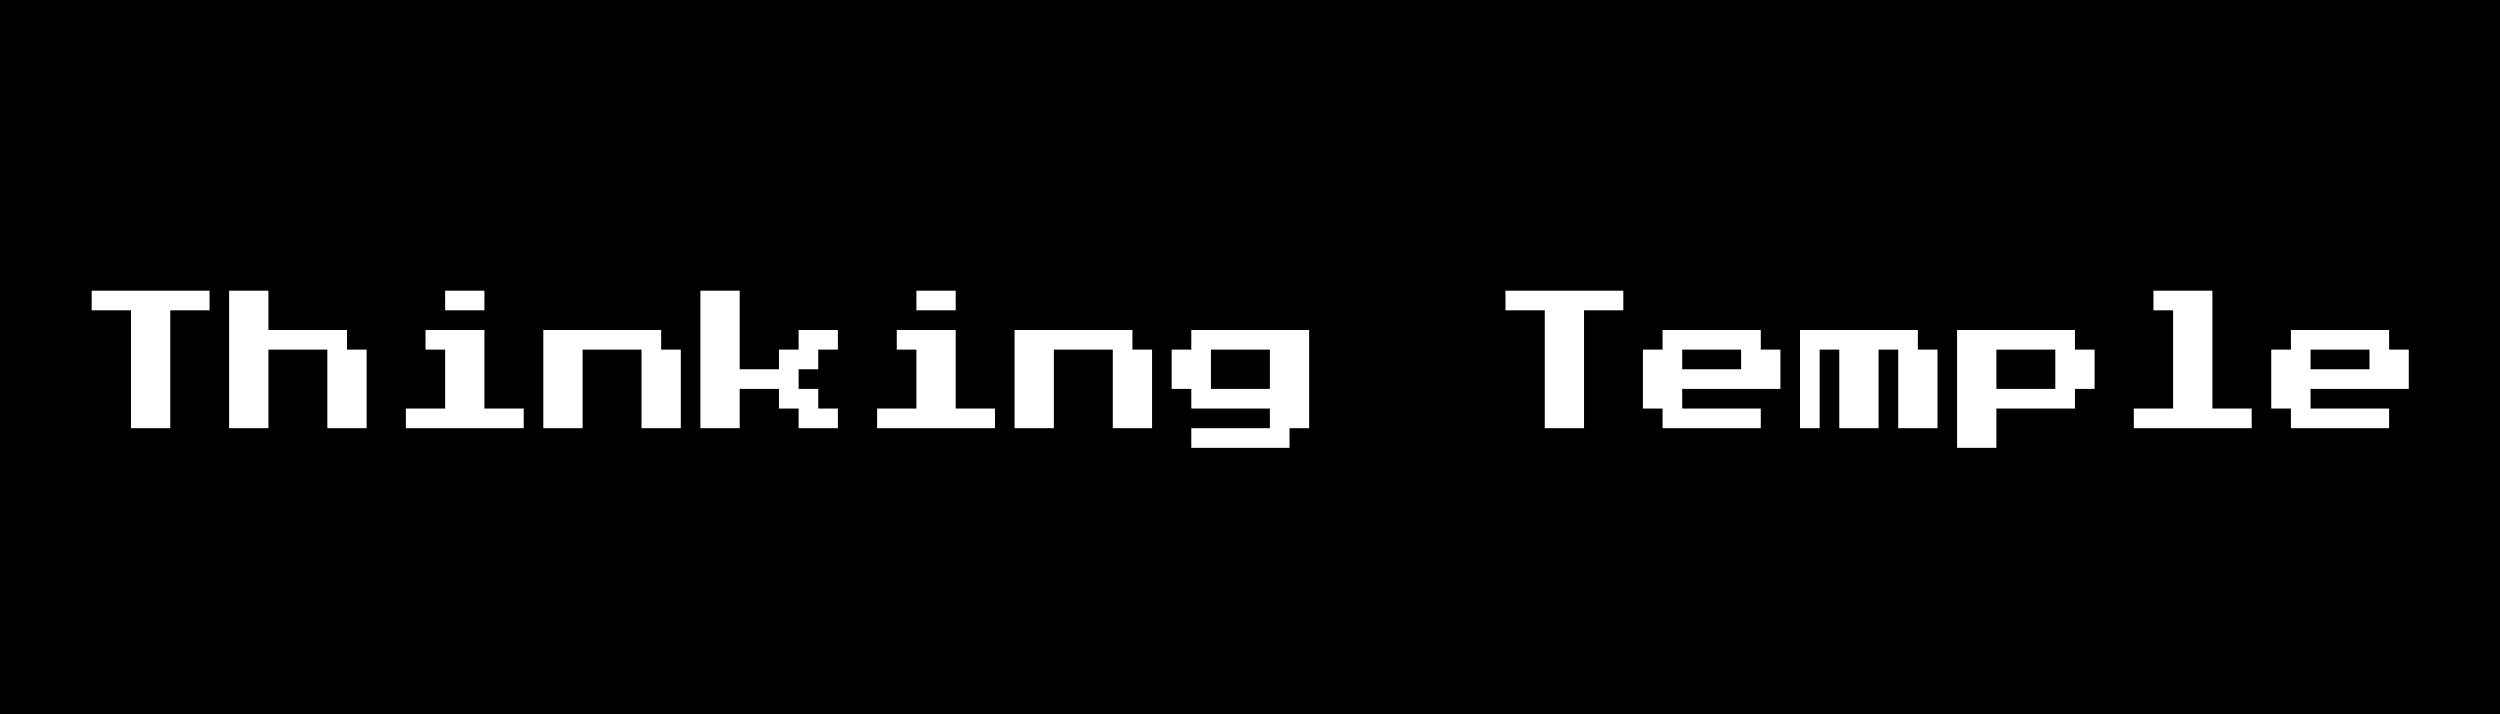
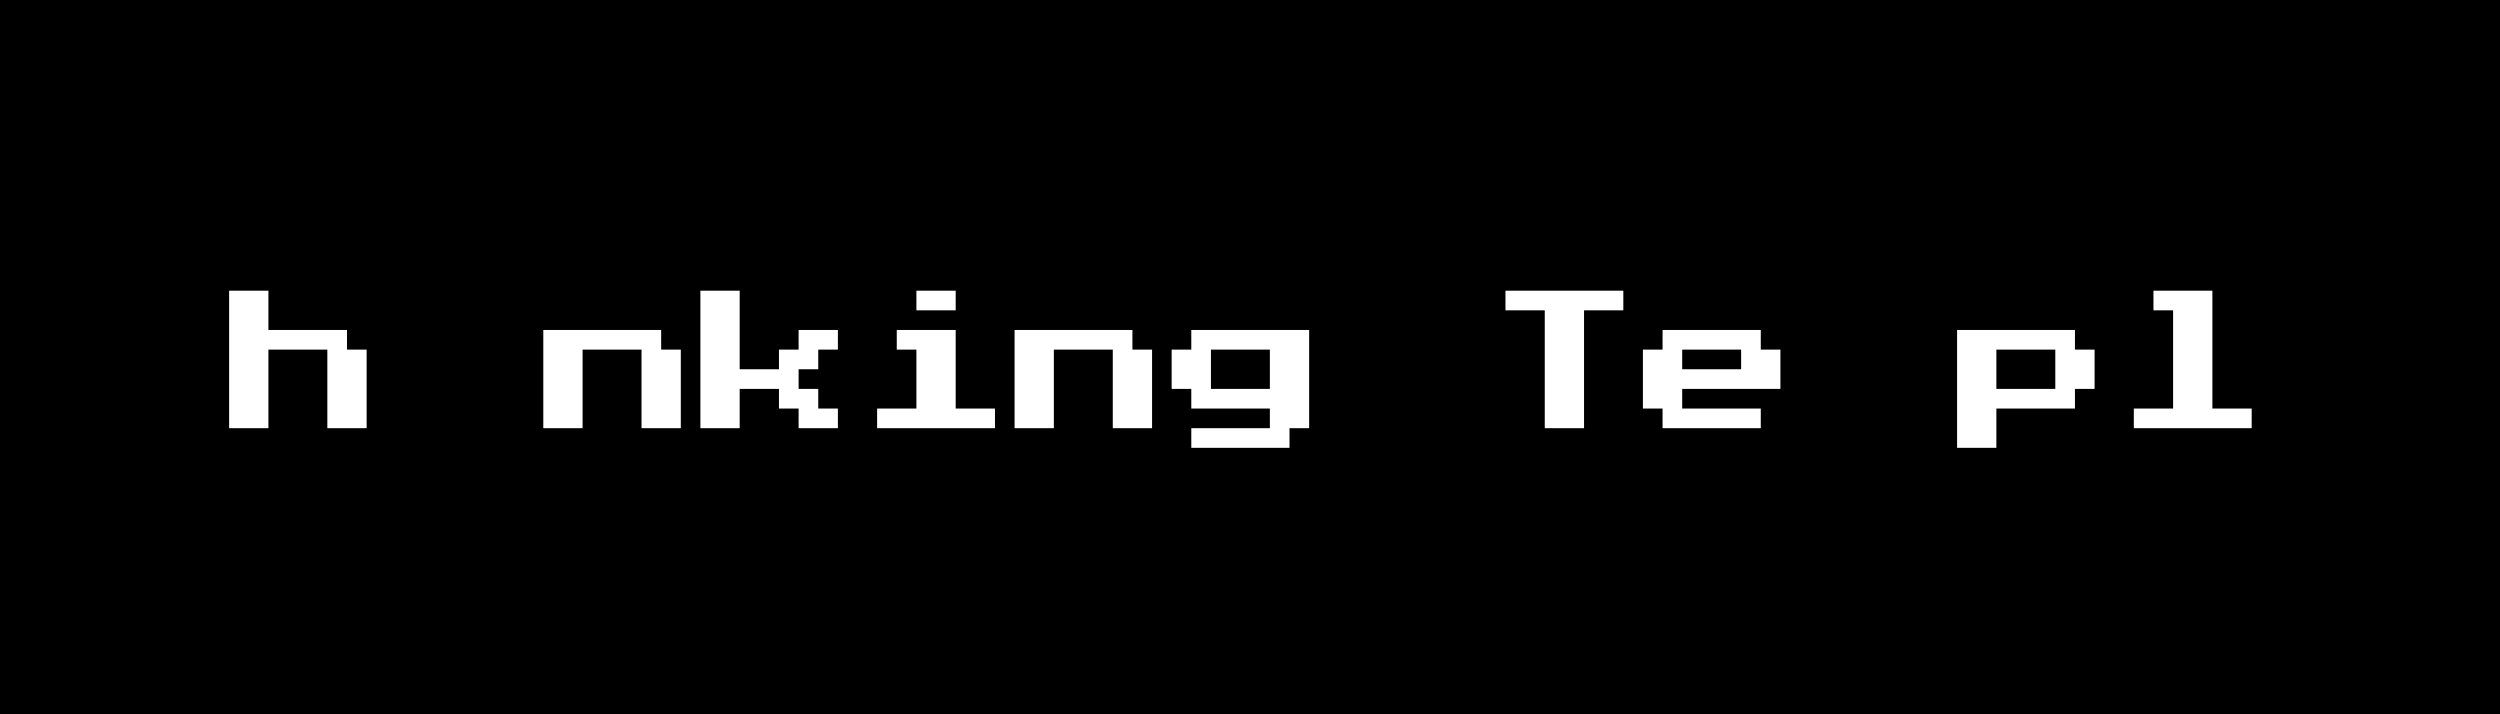
<svg xmlns="http://www.w3.org/2000/svg" width="700" zoomAndPan="magnify" viewBox="0 0 525 150" height="200" preserveAspectRatio="xMidYMid meet" version="1.0">
  <defs>
    <g />
  </defs>
  <rect x="-52.5" width="630" fill="#ffffff" y="-15" height="180" fill-opacity="1" />
  <rect x="-52.5" width="630" fill="#000000" y="-15" height="180" fill-opacity="1" />
  <g fill="#ffffff" fill-opacity="1">
    <g transform="translate(15.129, 94.044)">
      <g>
-         <path d="M 12.375 -4.125 L 12.375 -28.875 L 4.125 -28.875 L 4.125 -33 L 28.875 -33 L 28.875 -28.875 L 20.625 -28.875 L 20.625 -4.125 Z M 12.375 -4.125 " />
-       </g>
+         </g>
    </g>
  </g>
  <g fill="#ffffff" fill-opacity="1">
    <g transform="translate(48.117, 94.044)">
      <g>
        <path d="M 0 -4.125 L 0 -33 L 8.25 -33 L 8.25 -24.75 L 24.75 -24.75 L 24.75 -20.625 L 28.875 -20.625 L 28.875 -4.125 L 20.625 -4.125 L 20.625 -20.625 L 8.25 -20.625 L 8.25 -4.125 Z M 0 -4.125 " />
      </g>
    </g>
  </g>
  <g fill="#ffffff" fill-opacity="1">
    <g transform="translate(81.106, 94.044)">
      <g>
-         <path d="M 12.375 -28.875 L 12.375 -33 L 20.625 -33 L 20.625 -28.875 Z M 4.125 -4.125 L 4.125 -8.25 L 12.375 -8.25 L 12.375 -20.625 L 8.25 -20.625 L 8.25 -24.75 L 20.625 -24.75 L 20.625 -8.25 L 28.875 -8.25 L 28.875 -4.125 Z M 4.125 -4.125 " />
-       </g>
+         </g>
    </g>
  </g>
  <g fill="#ffffff" fill-opacity="1">
    <g transform="translate(114.094, 94.044)">
      <g>
        <path d="M 0 -4.125 L 0 -24.75 L 24.75 -24.75 L 24.75 -20.625 L 28.875 -20.625 L 28.875 -4.125 L 20.625 -4.125 L 20.625 -20.625 L 8.25 -20.625 L 8.25 -4.125 Z M 0 -4.125 " />
      </g>
    </g>
  </g>
  <g fill="#ffffff" fill-opacity="1">
    <g transform="translate(147.082, 94.044)">
      <g>
        <path d="M 0 -4.125 L 0 -33 L 8.25 -33 L 8.25 -16.5 L 16.5 -16.5 L 16.5 -20.625 L 20.625 -20.625 L 20.625 -24.75 L 28.875 -24.75 L 28.875 -20.625 L 24.75 -20.625 L 24.75 -16.5 L 20.625 -16.5 L 20.625 -12.375 L 24.75 -12.375 L 24.75 -8.25 L 28.875 -8.25 L 28.875 -4.125 L 20.625 -4.125 L 20.625 -8.25 L 16.5 -8.25 L 16.5 -12.375 L 8.25 -12.375 L 8.25 -4.125 Z M 0 -4.125 " />
      </g>
    </g>
  </g>
  <g fill="#ffffff" fill-opacity="1">
    <g transform="translate(180.07, 94.044)">
      <g>
        <path d="M 12.375 -28.875 L 12.375 -33 L 20.625 -33 L 20.625 -28.875 Z M 4.125 -4.125 L 4.125 -8.25 L 12.375 -8.25 L 12.375 -20.625 L 8.25 -20.625 L 8.25 -24.75 L 20.625 -24.75 L 20.625 -8.25 L 28.875 -8.25 L 28.875 -4.125 Z M 4.125 -4.125 " />
      </g>
    </g>
  </g>
  <g fill="#ffffff" fill-opacity="1">
    <g transform="translate(213.059, 94.044)">
      <g>
        <path d="M 0 -4.125 L 0 -24.75 L 24.75 -24.75 L 24.75 -20.625 L 28.875 -20.625 L 28.875 -4.125 L 20.625 -4.125 L 20.625 -20.625 L 8.25 -20.625 L 8.25 -4.125 Z M 0 -4.125 " />
      </g>
    </g>
  </g>
  <g fill="#ffffff" fill-opacity="1">
    <g transform="translate(246.047, 94.044)">
      <g>
        <path d="M 4.125 0 L 4.125 -4.125 L 20.625 -4.125 L 20.625 -8.25 L 4.125 -8.25 L 4.125 -12.375 L 0 -12.375 L 0 -20.625 L 4.125 -20.625 L 4.125 -24.75 L 28.875 -24.75 L 28.875 -4.125 L 24.75 -4.125 L 24.75 0 Z M 8.25 -12.375 L 20.625 -12.375 L 20.625 -20.625 L 8.25 -20.625 Z M 8.25 -12.375 " />
      </g>
    </g>
  </g>
  <g fill="#ffffff" fill-opacity="1">
    <g transform="translate(279.035, 94.044)">
      <g />
    </g>
  </g>
  <g fill="#ffffff" fill-opacity="1">
    <g transform="translate(312.024, 94.044)">
      <g>
        <path d="M 12.375 -4.125 L 12.375 -28.875 L 4.125 -28.875 L 4.125 -33 L 28.875 -33 L 28.875 -28.875 L 20.625 -28.875 L 20.625 -4.125 Z M 12.375 -4.125 " />
      </g>
    </g>
  </g>
  <g fill="#ffffff" fill-opacity="1">
    <g transform="translate(345.012, 94.044)">
      <g>
        <path d="M 4.125 -4.125 L 4.125 -8.25 L 0 -8.25 L 0 -20.625 L 4.125 -20.625 L 4.125 -24.75 L 24.75 -24.75 L 24.75 -20.625 L 28.875 -20.625 L 28.875 -12.375 L 8.25 -12.375 L 8.25 -8.25 L 24.75 -8.25 L 24.75 -4.125 Z M 8.25 -16.5 L 20.625 -16.5 L 20.625 -20.625 L 8.25 -20.625 Z M 8.25 -16.5 " />
      </g>
    </g>
  </g>
  <g fill="#ffffff" fill-opacity="1">
    <g transform="translate(378, 94.044)">
      <g>
-         <path d="M 0 -4.125 L 0 -24.75 L 24.75 -24.75 L 24.75 -20.625 L 28.875 -20.625 L 28.875 -4.125 L 20.625 -4.125 L 20.625 -20.625 L 16.5 -20.625 L 16.5 -4.125 L 8.25 -4.125 L 8.25 -20.625 L 4.125 -20.625 L 4.125 -4.125 Z M 0 -4.125 " />
-       </g>
+         </g>
    </g>
  </g>
  <g fill="#ffffff" fill-opacity="1">
    <g transform="translate(410.989, 94.044)">
      <g>
        <path d="M 0 0 L 0 -24.75 L 24.75 -24.75 L 24.75 -20.625 L 28.875 -20.625 L 28.875 -12.375 L 24.75 -12.375 L 24.75 -8.25 L 8.25 -8.25 L 8.25 0 Z M 8.25 -12.375 L 20.625 -12.375 L 20.625 -20.625 L 8.25 -20.625 Z M 8.25 -12.375 " />
      </g>
    </g>
  </g>
  <g fill="#ffffff" fill-opacity="1">
    <g transform="translate(443.977, 94.044)">
      <g>
        <path d="M 4.125 -4.125 L 4.125 -8.25 L 12.375 -8.25 L 12.375 -28.875 L 8.25 -28.875 L 8.25 -33 L 20.625 -33 L 20.625 -8.25 L 28.875 -8.25 L 28.875 -4.125 Z M 4.125 -4.125 " />
      </g>
    </g>
  </g>
  <g fill="#ffffff" fill-opacity="1">
    <g transform="translate(476.965, 94.044)">
      <g>
-         <path d="M 4.125 -4.125 L 4.125 -8.25 L 0 -8.25 L 0 -20.625 L 4.125 -20.625 L 4.125 -24.75 L 24.75 -24.75 L 24.75 -20.625 L 28.875 -20.625 L 28.875 -12.375 L 8.25 -12.375 L 8.25 -8.25 L 24.75 -8.25 L 24.75 -4.125 Z M 8.25 -16.5 L 20.625 -16.5 L 20.625 -20.625 L 8.25 -20.625 Z M 8.25 -16.5 " />
-       </g>
+         </g>
    </g>
  </g>
</svg>